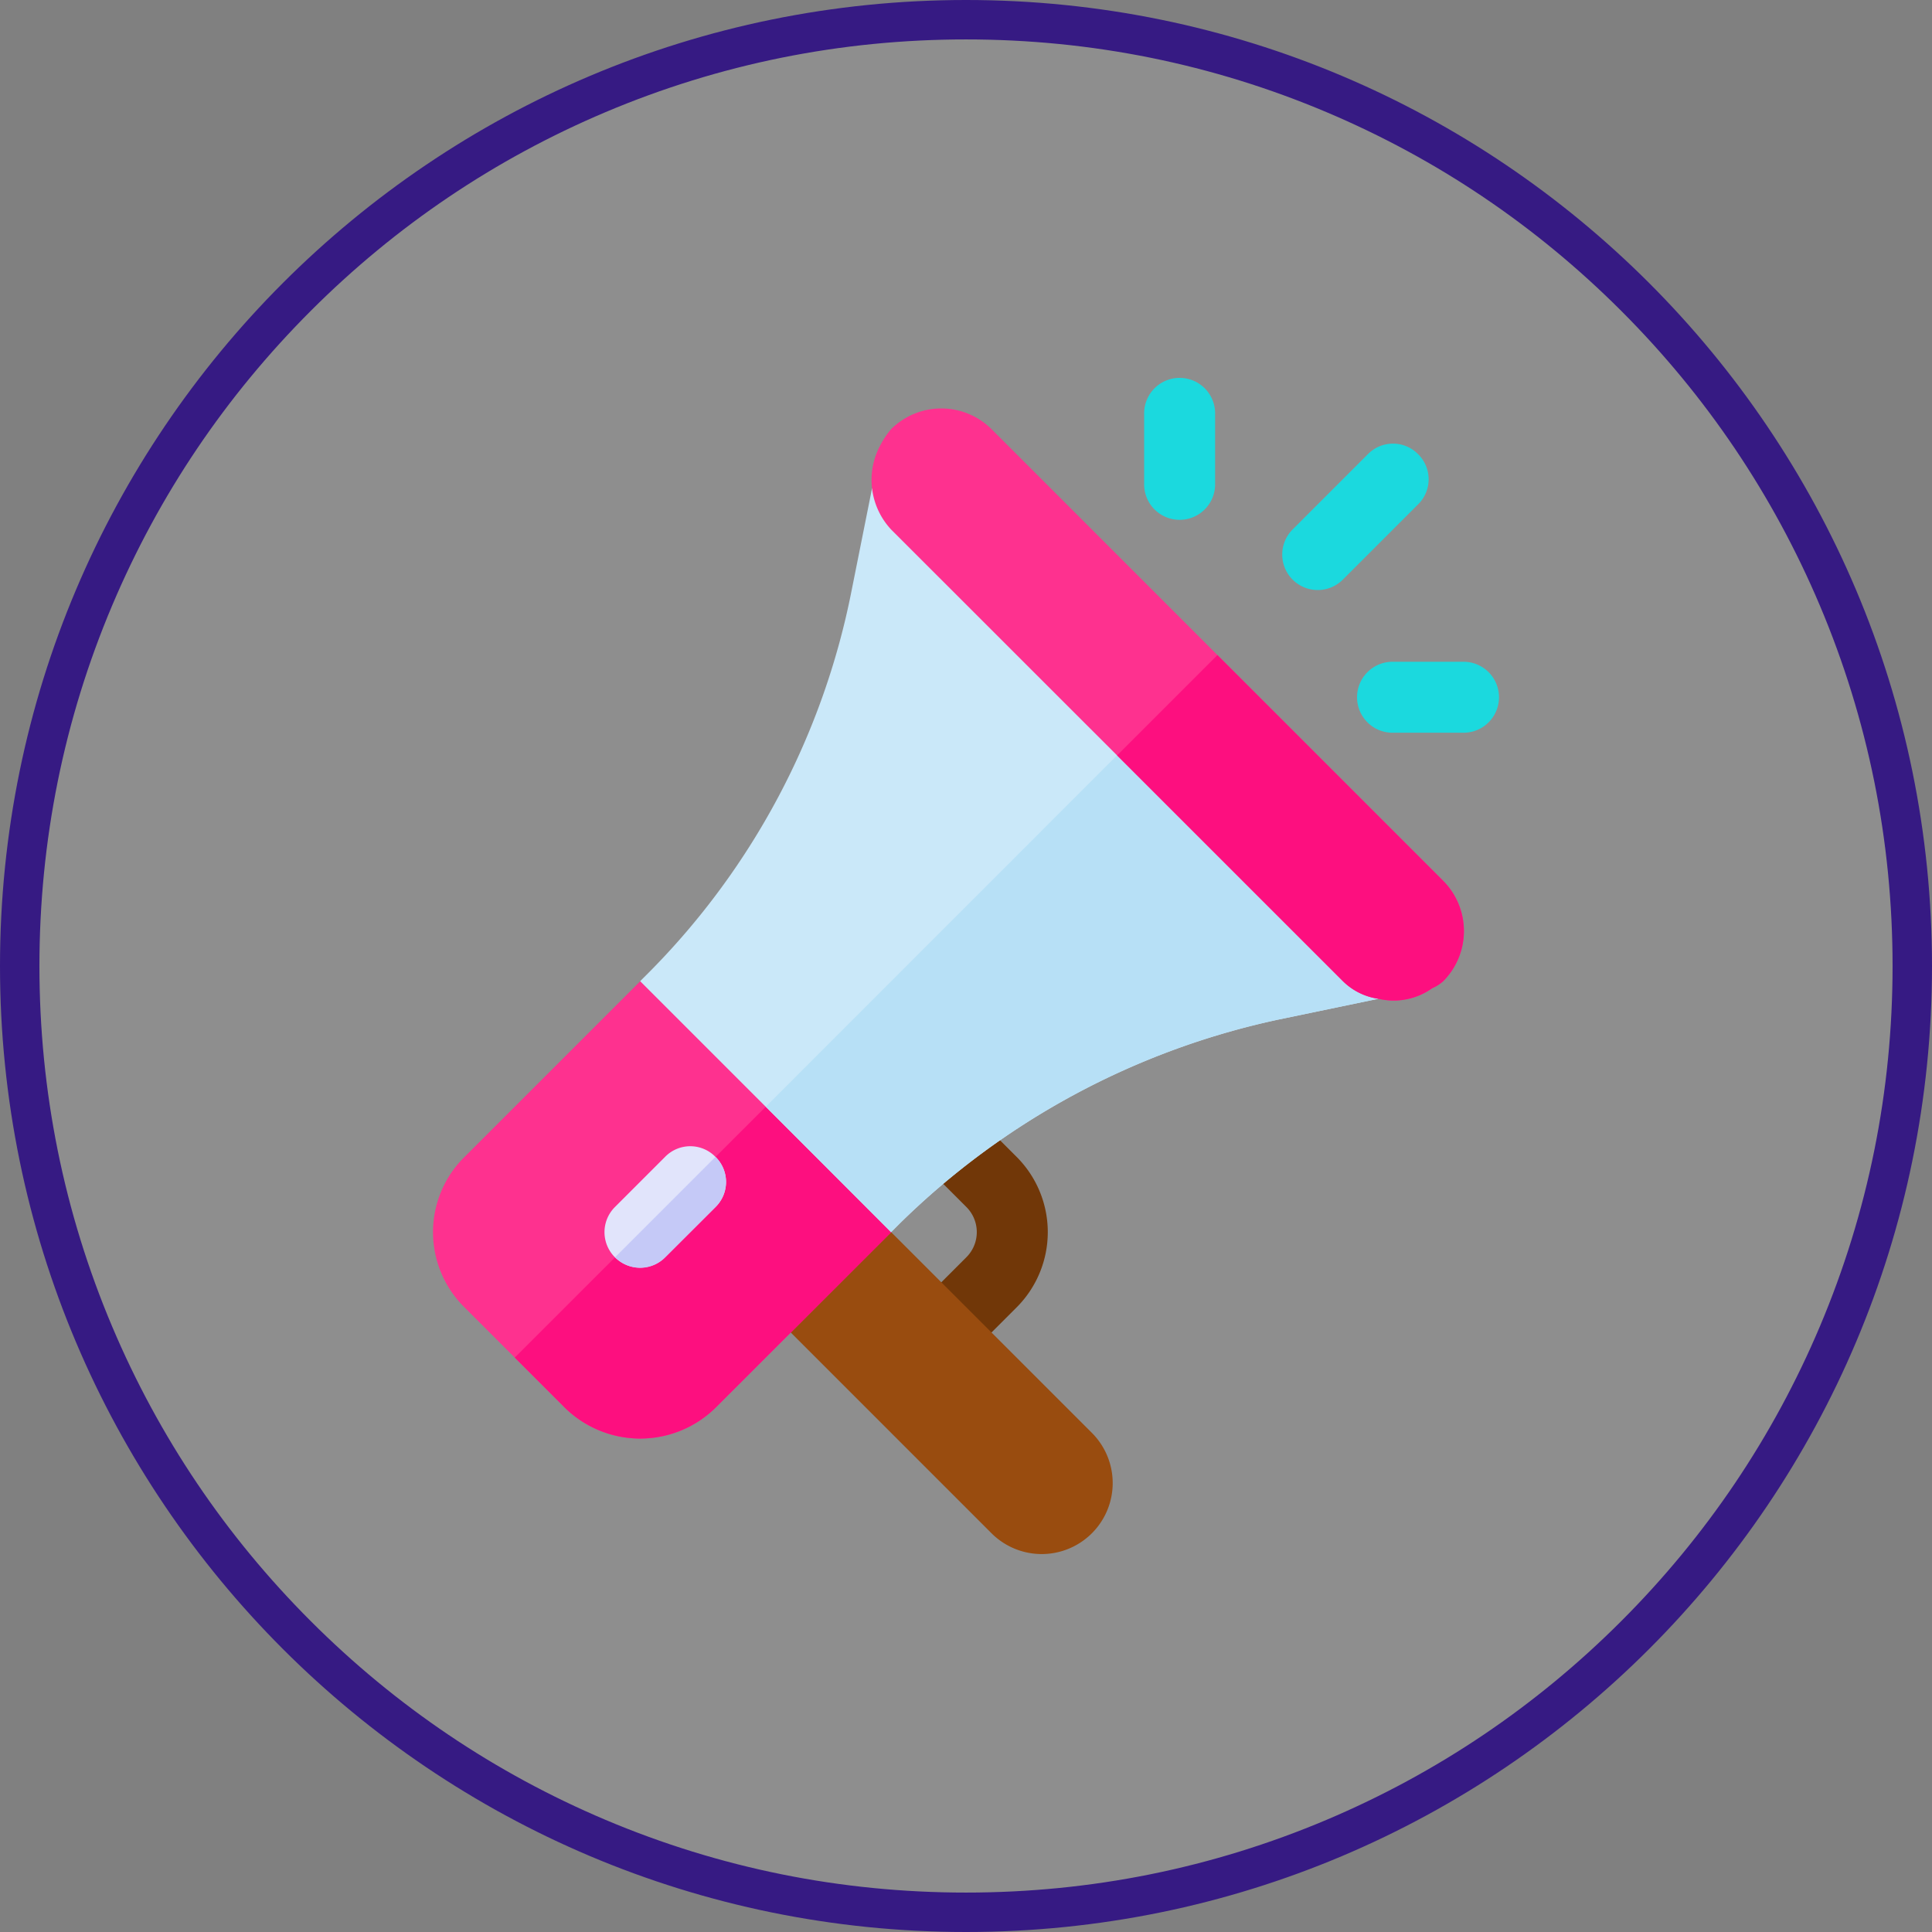
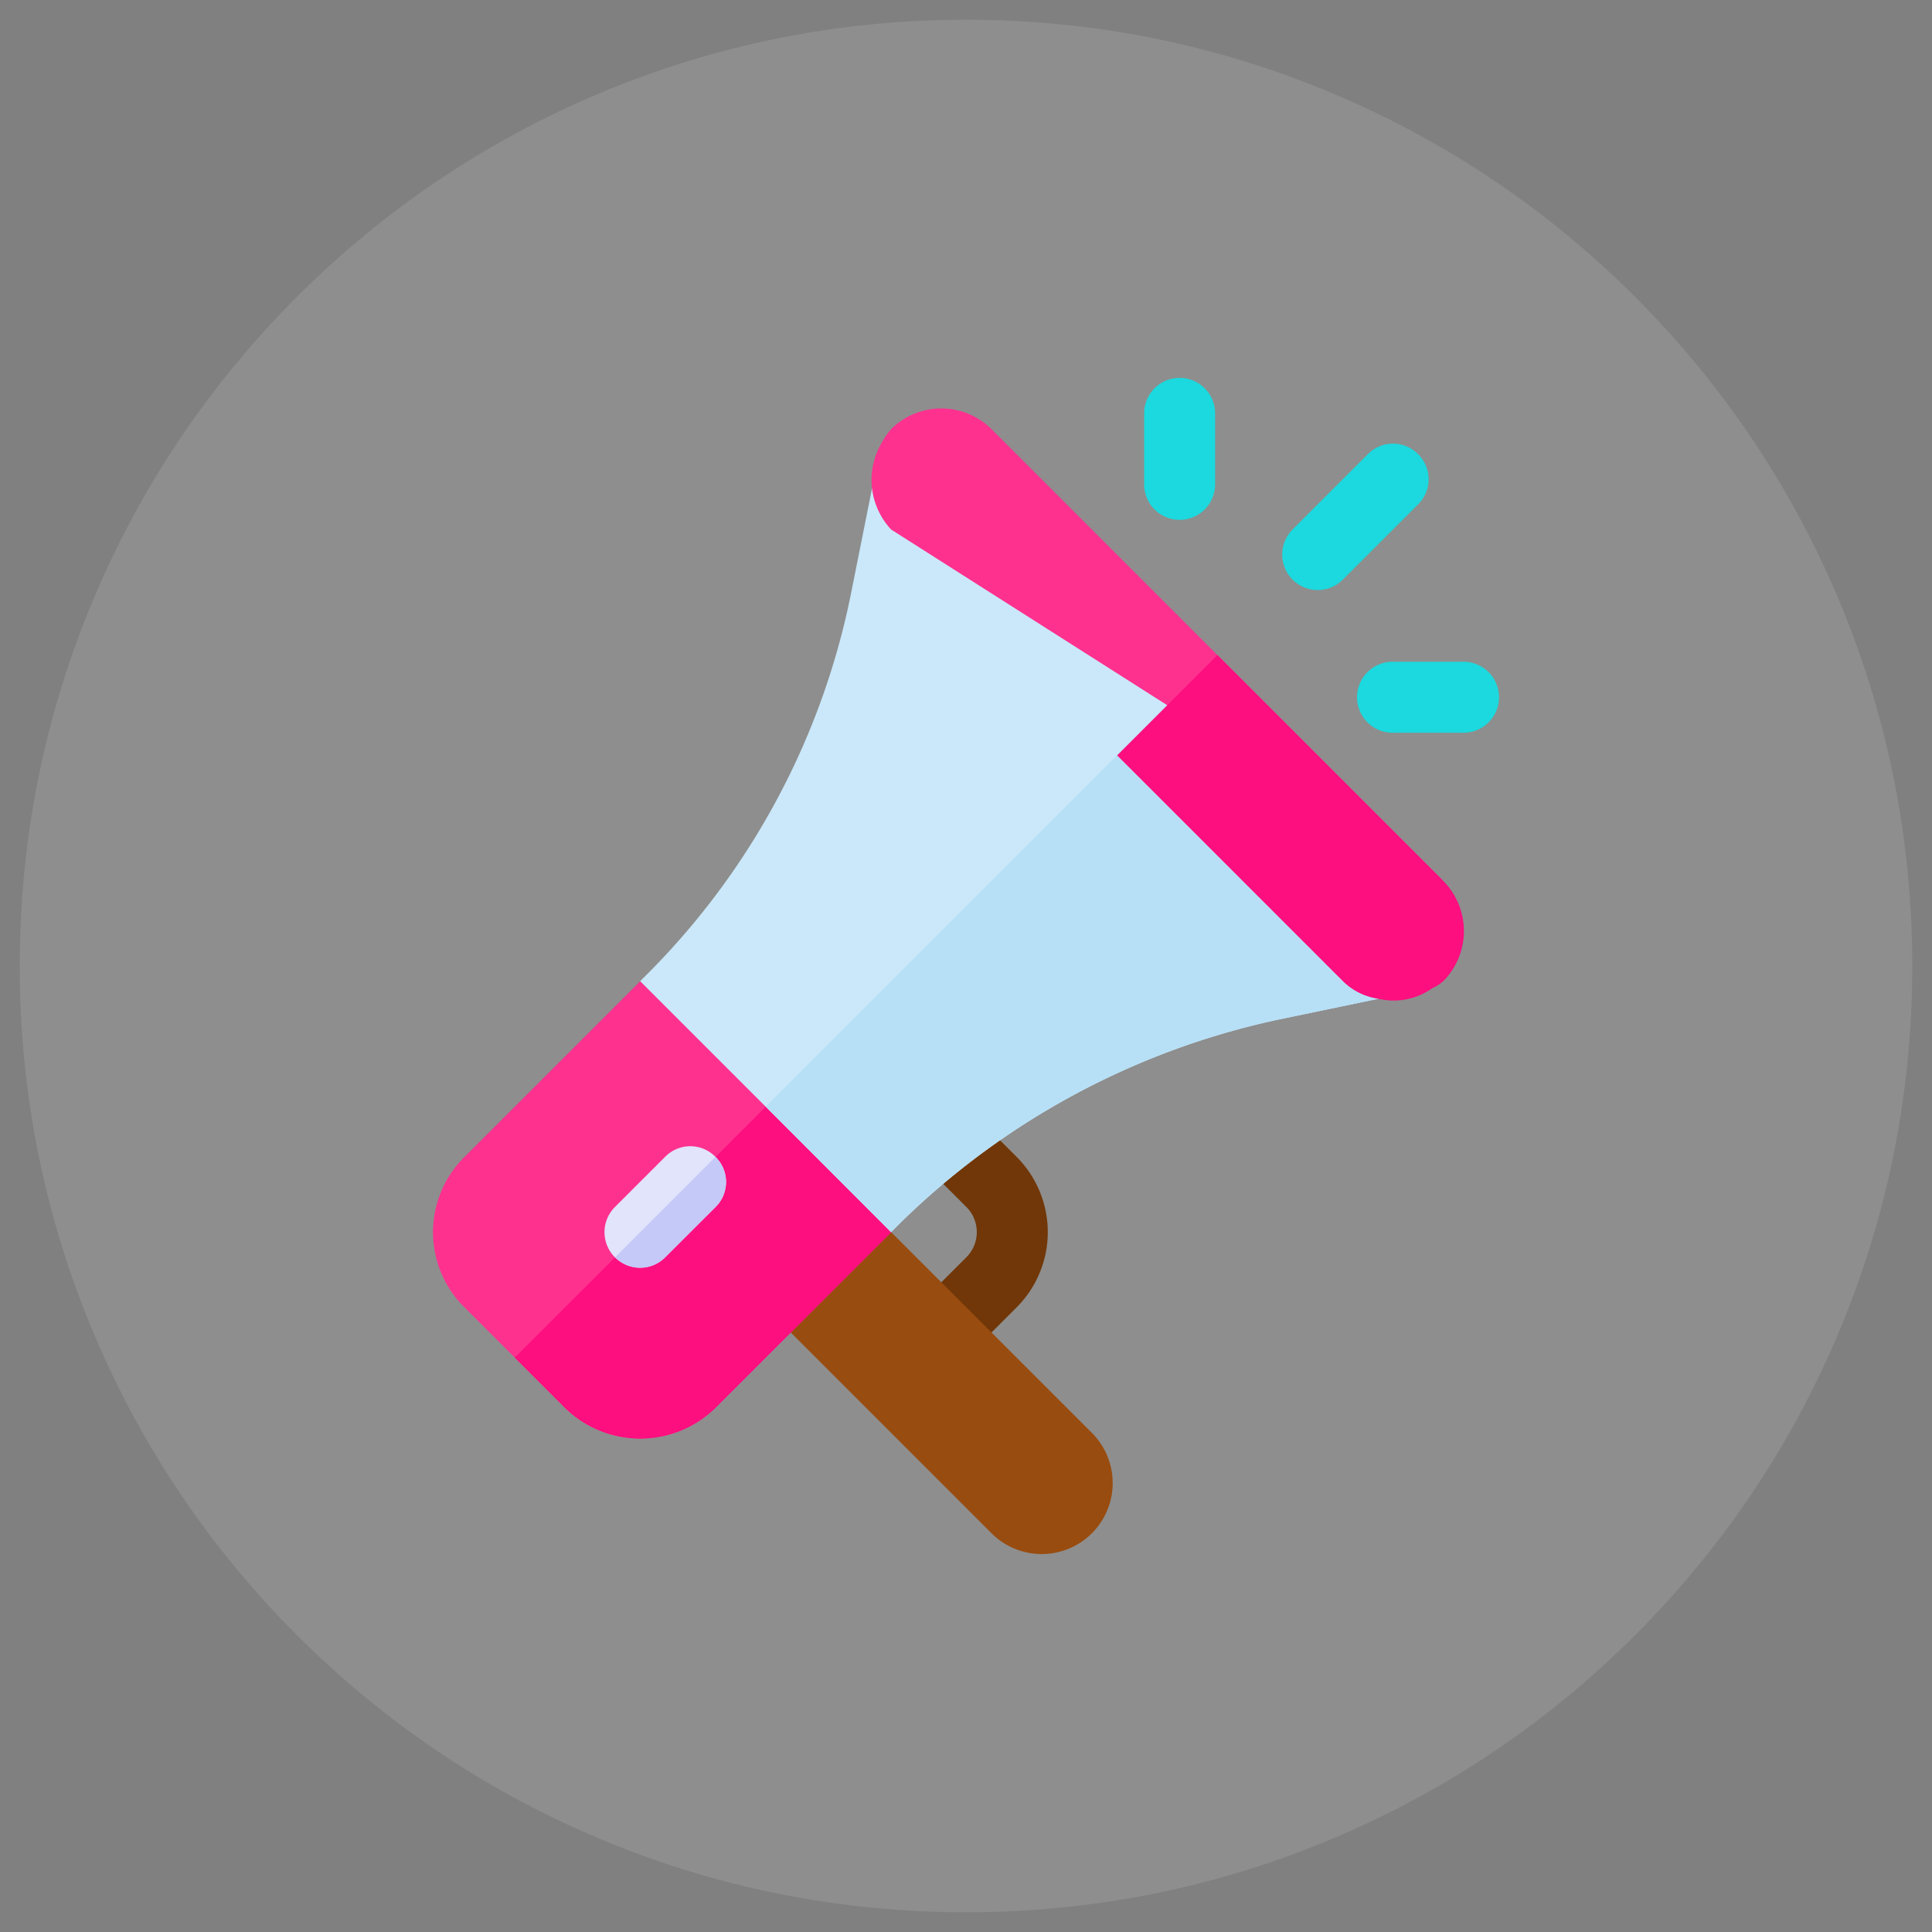
<svg xmlns="http://www.w3.org/2000/svg" width="49" height="49" viewBox="0 0 49 49">
  <rect x="0" y="0" width="49" height="49" fill="#808080" stroke="none" />
  <g id="icon-br-3" transform="translate(-628 -3591)">
    <g id="Path_834" data-name="Path 834" transform="translate(628 3591)" fill="rgba(255,255,255,0.11)">
      <path d="M 24.5 48.5 C 21.26 48.5 18.117 47.866 15.158 46.614 C 12.3 45.405 9.734 43.675 7.529 41.471 C 5.325 39.266 3.595 36.7 2.386 33.842 C 1.134 30.883 0.5 27.74 0.5 24.5 C 0.5 21.26 1.134 18.117 2.386 15.158 C 3.595 12.3 5.325 9.734 7.529 7.529 C 9.734 5.325 12.3 3.595 15.158 2.386 C 18.117 1.134 21.26 0.5 24.5 0.5 C 27.74 0.5 30.883 1.134 33.842 2.386 C 36.7 3.595 39.266 5.325 41.471 7.529 C 43.675 9.734 45.405 12.3 46.614 15.158 C 47.866 18.117 48.5 21.26 48.5 24.5 C 48.5 27.74 47.866 30.883 46.614 33.842 C 45.405 36.7 43.675 39.266 41.471 41.471 C 39.266 43.675 36.7 45.405 33.842 46.614 C 30.883 47.866 27.74 48.5 24.5 48.5 Z" stroke="none" />
-       <path d="M 24.5 1 C 21.327 1 18.25 1.621 15.353 2.846 C 12.555 4.03 10.042 5.724 7.883 7.883 C 5.724 10.042 4.03 12.555 2.846 15.353 C 1.621 18.25 1 21.327 1 24.5 C 1 27.673 1.621 30.75 2.846 33.647 C 4.03 36.445 5.724 38.958 7.883 41.117 C 10.042 43.276 12.555 44.97 15.353 46.154 C 18.25 47.379 21.327 48 24.5 48 C 27.673 48 30.75 47.379 33.647 46.154 C 36.445 44.97 38.958 43.276 41.117 41.117 C 43.276 38.958 44.97 36.445 46.154 33.647 C 47.379 30.75 48 27.673 48 24.5 C 48 21.327 47.379 18.25 46.154 15.353 C 44.97 12.555 43.276 10.042 41.117 7.883 C 38.958 5.724 36.445 4.03 33.647 2.846 C 30.75 1.621 27.673 1 24.5 1 M 24.5 0 C 38.031 0 49 10.969 49 24.5 C 49 38.031 38.031 49 24.5 49 C 10.969 49 0 38.031 0 24.5 C 0 10.969 10.969 0 24.5 0 Z" stroke="none" fill="#361a83" />
    </g>
    <g id="Group_52991" data-name="Group 52991" transform="translate(615.008 3600.584)">
      <path id="Path_949" data-name="Path 949" d="M232.619,319.733l-1.273,1.273a.9.9,0,0,1-1.273-1.273l1.273-1.273a.9.9,0,0,0,0-1.273l-1.17-1.17a.9.9,0,1,1,1.273-1.273l1.17,1.17A2.7,2.7,0,0,1,232.619,319.733Z" transform="translate(-193.844 -296.158)" fill="#713708" />
      <path id="Path_950" data-name="Path 950" d="M166.782,358.928a1.8,1.8,0,0,1-2.546,0l-6.365-6.365,2.546-2.546,6.365,6.365A1.8,1.8,0,0,1,166.782,358.928Z" transform="translate(-126.097 -329.625)" fill="#994c0f" />
      <path id="Path_951" data-name="Path 951" d="M31.724,261.753,35.67,265.7l-.076,2.469-4.455,4.455a2.727,2.727,0,0,1-3.844-.026l-2.546-2.546a2.677,2.677,0,0,1,.026-3.793l4.455-4.455Z" transform="translate(0 -246.502)" fill="#fe318f" />
      <path id="Path_952" data-name="Path 952" d="M67.2,295.4l1.986,1.986-.076,2.469L64.65,304.31a2.727,2.727,0,0,1-3.844-.026l-1.247-1.247Z" transform="translate(-33.512 -278.189)" fill="#fd0f7f" />
      <path id="Path_953" data-name="Path 953" d="M334.438,3.6a.9.9,0,0,1-.9-.9V.9a.9.9,0,1,1,1.8,0V2.7A.9.9,0,0,1,334.438,3.6Zm7.2,5.4h-1.8a.9.9,0,1,1,0-1.8h1.8a.9.9,0,0,1,0,1.8Zm-1.152-7.065a.891.891,0,0,1,0,1.273l-1.909,1.909a.9.9,0,0,1-1.273-1.273l1.909-1.909A.891.891,0,0,1,340.487,1.936Z" transform="translate(-291.528)" fill="#1bd9de" />
      <path id="Path_954" data-name="Path 954" d="M123.086,49.13,132,58.04c.255.255.573,2.94.9,2.991l-2.508.522a19.519,19.519,0,0,0-9.636,5.181l-.216.216-6.365-6.365.216-.216a18.916,18.916,0,0,0,5.143-9.674l.522-2.609Z" transform="translate(-84.947 -45.284)" fill="#cae8f9" />
      <path id="Path_955" data-name="Path 955" d="M101.478,334.774a.891.891,0,0,1,0,1.273L100.2,337.32a.9.9,0,0,1-1.273-1.273l1.273-1.273A.891.891,0,0,1,101.478,334.774Z" transform="translate(-70.34 -315.017)" fill="#e1e4fb" />
      <path id="Path_956" data-name="Path 956" d="M178.979,142.467l4.455,4.455c.255.255.573,2.94.9,2.991l-2.508.522a19.519,19.519,0,0,0-9.636,5.181l-.216.216L168.8,152.65Z" transform="translate(-136.385 -134.166)" fill="#b7e0f6" />
      <path id="Path_957" data-name="Path 957" d="M105.8,339.094a.891.891,0,0,1,0,1.273l-1.273,1.273a.891.891,0,0,1-1.273,0Z" transform="translate(-74.661 -319.337)" fill="#c5c9f7" />
-       <path id="Path_958" data-name="Path 958" d="M217.892,13.82l11.456,11.456a1.805,1.805,0,0,1,0,2.546,1.051,1.051,0,0,1-.28.178,1.682,1.682,0,0,1-1.362.267,1.6,1.6,0,0,1-.9-.445L215.346,16.366a1.847,1.847,0,0,1-.267-2.151,2.145,2.145,0,0,1,.267-.395A1.806,1.806,0,0,1,217.892,13.82Z" transform="translate(-179.753 -12.52)" fill="#fe318f" />
+       <path id="Path_958" data-name="Path 958" d="M217.892,13.82l11.456,11.456L215.346,16.366a1.847,1.847,0,0,1-.267-2.151,2.145,2.145,0,0,1,.267-.395A1.806,1.806,0,0,1,217.892,13.82Z" transform="translate(-179.753 -12.52)" fill="#fe318f" />
      <path id="Path_959" data-name="Path 959" d="M324.272,120.62,330,126.348a1.806,1.806,0,0,1,0,2.546,1.051,1.051,0,0,1-.28.178,1.682,1.682,0,0,1-1.362.267,1.6,1.6,0,0,1-.9-.445l-5.728-5.728,2.546-2.546Z" transform="translate(-280.405 -113.592)" fill="#fd0f7f" />
    </g>
  </g>
</svg>